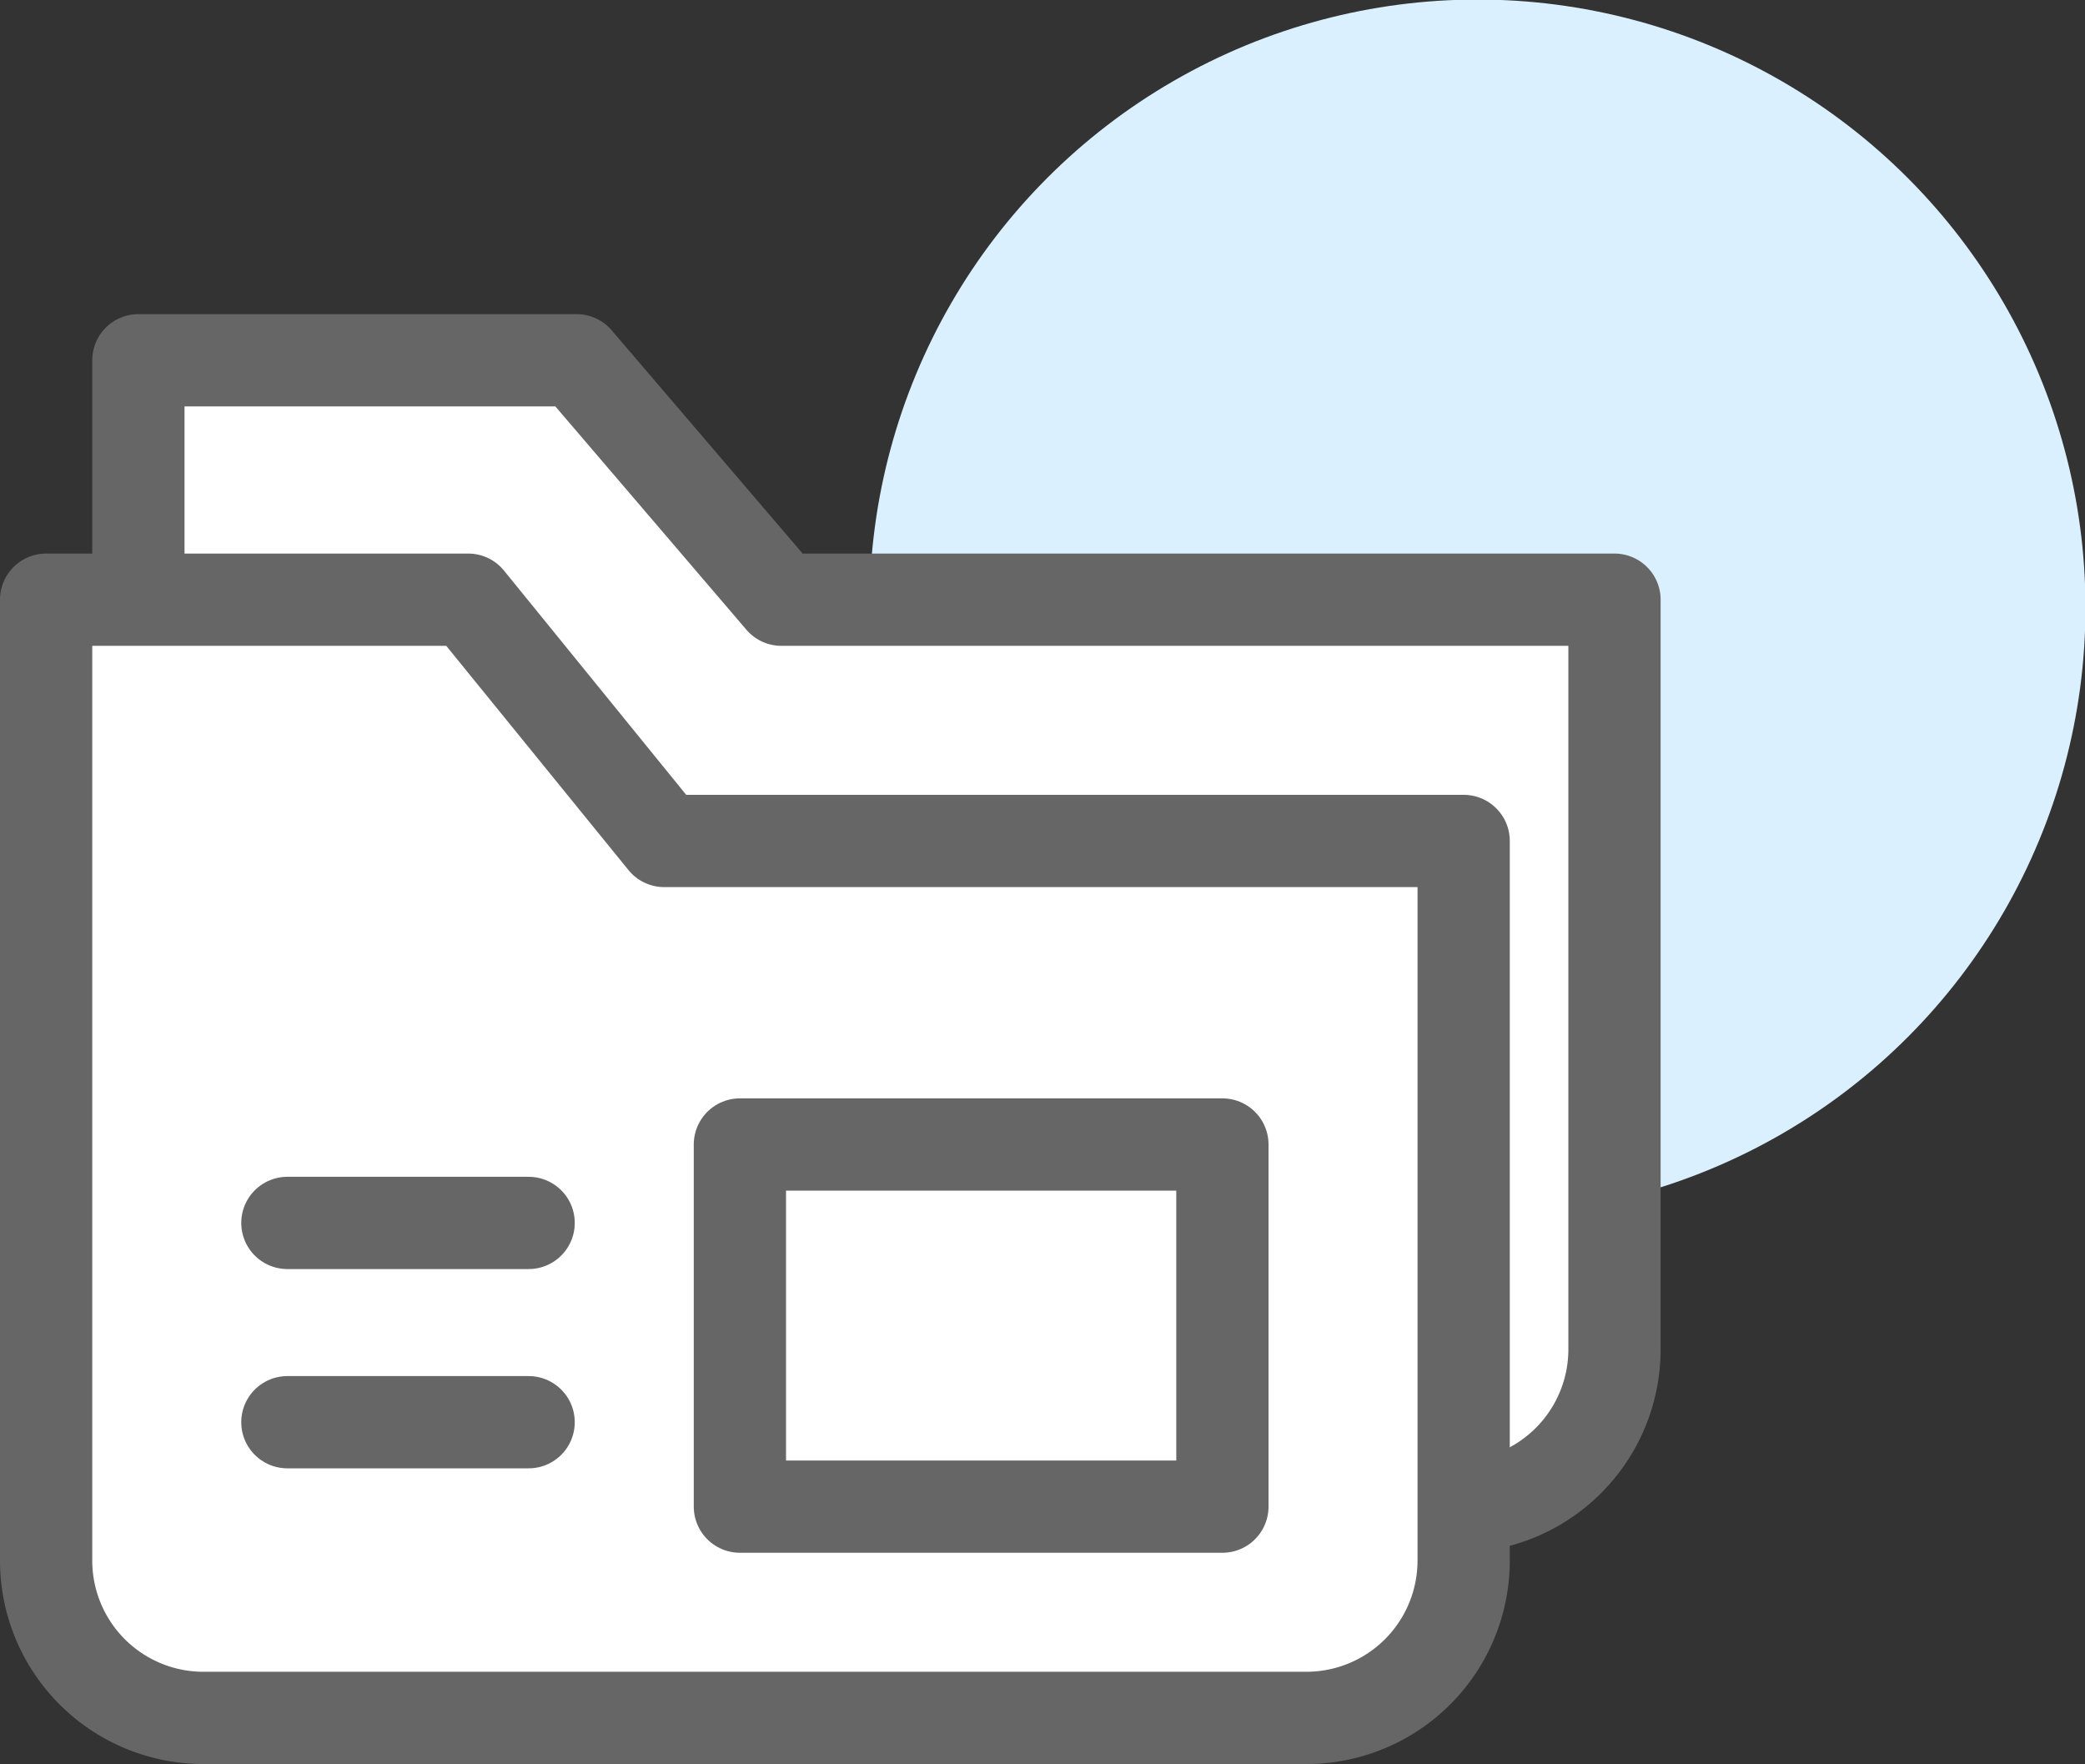
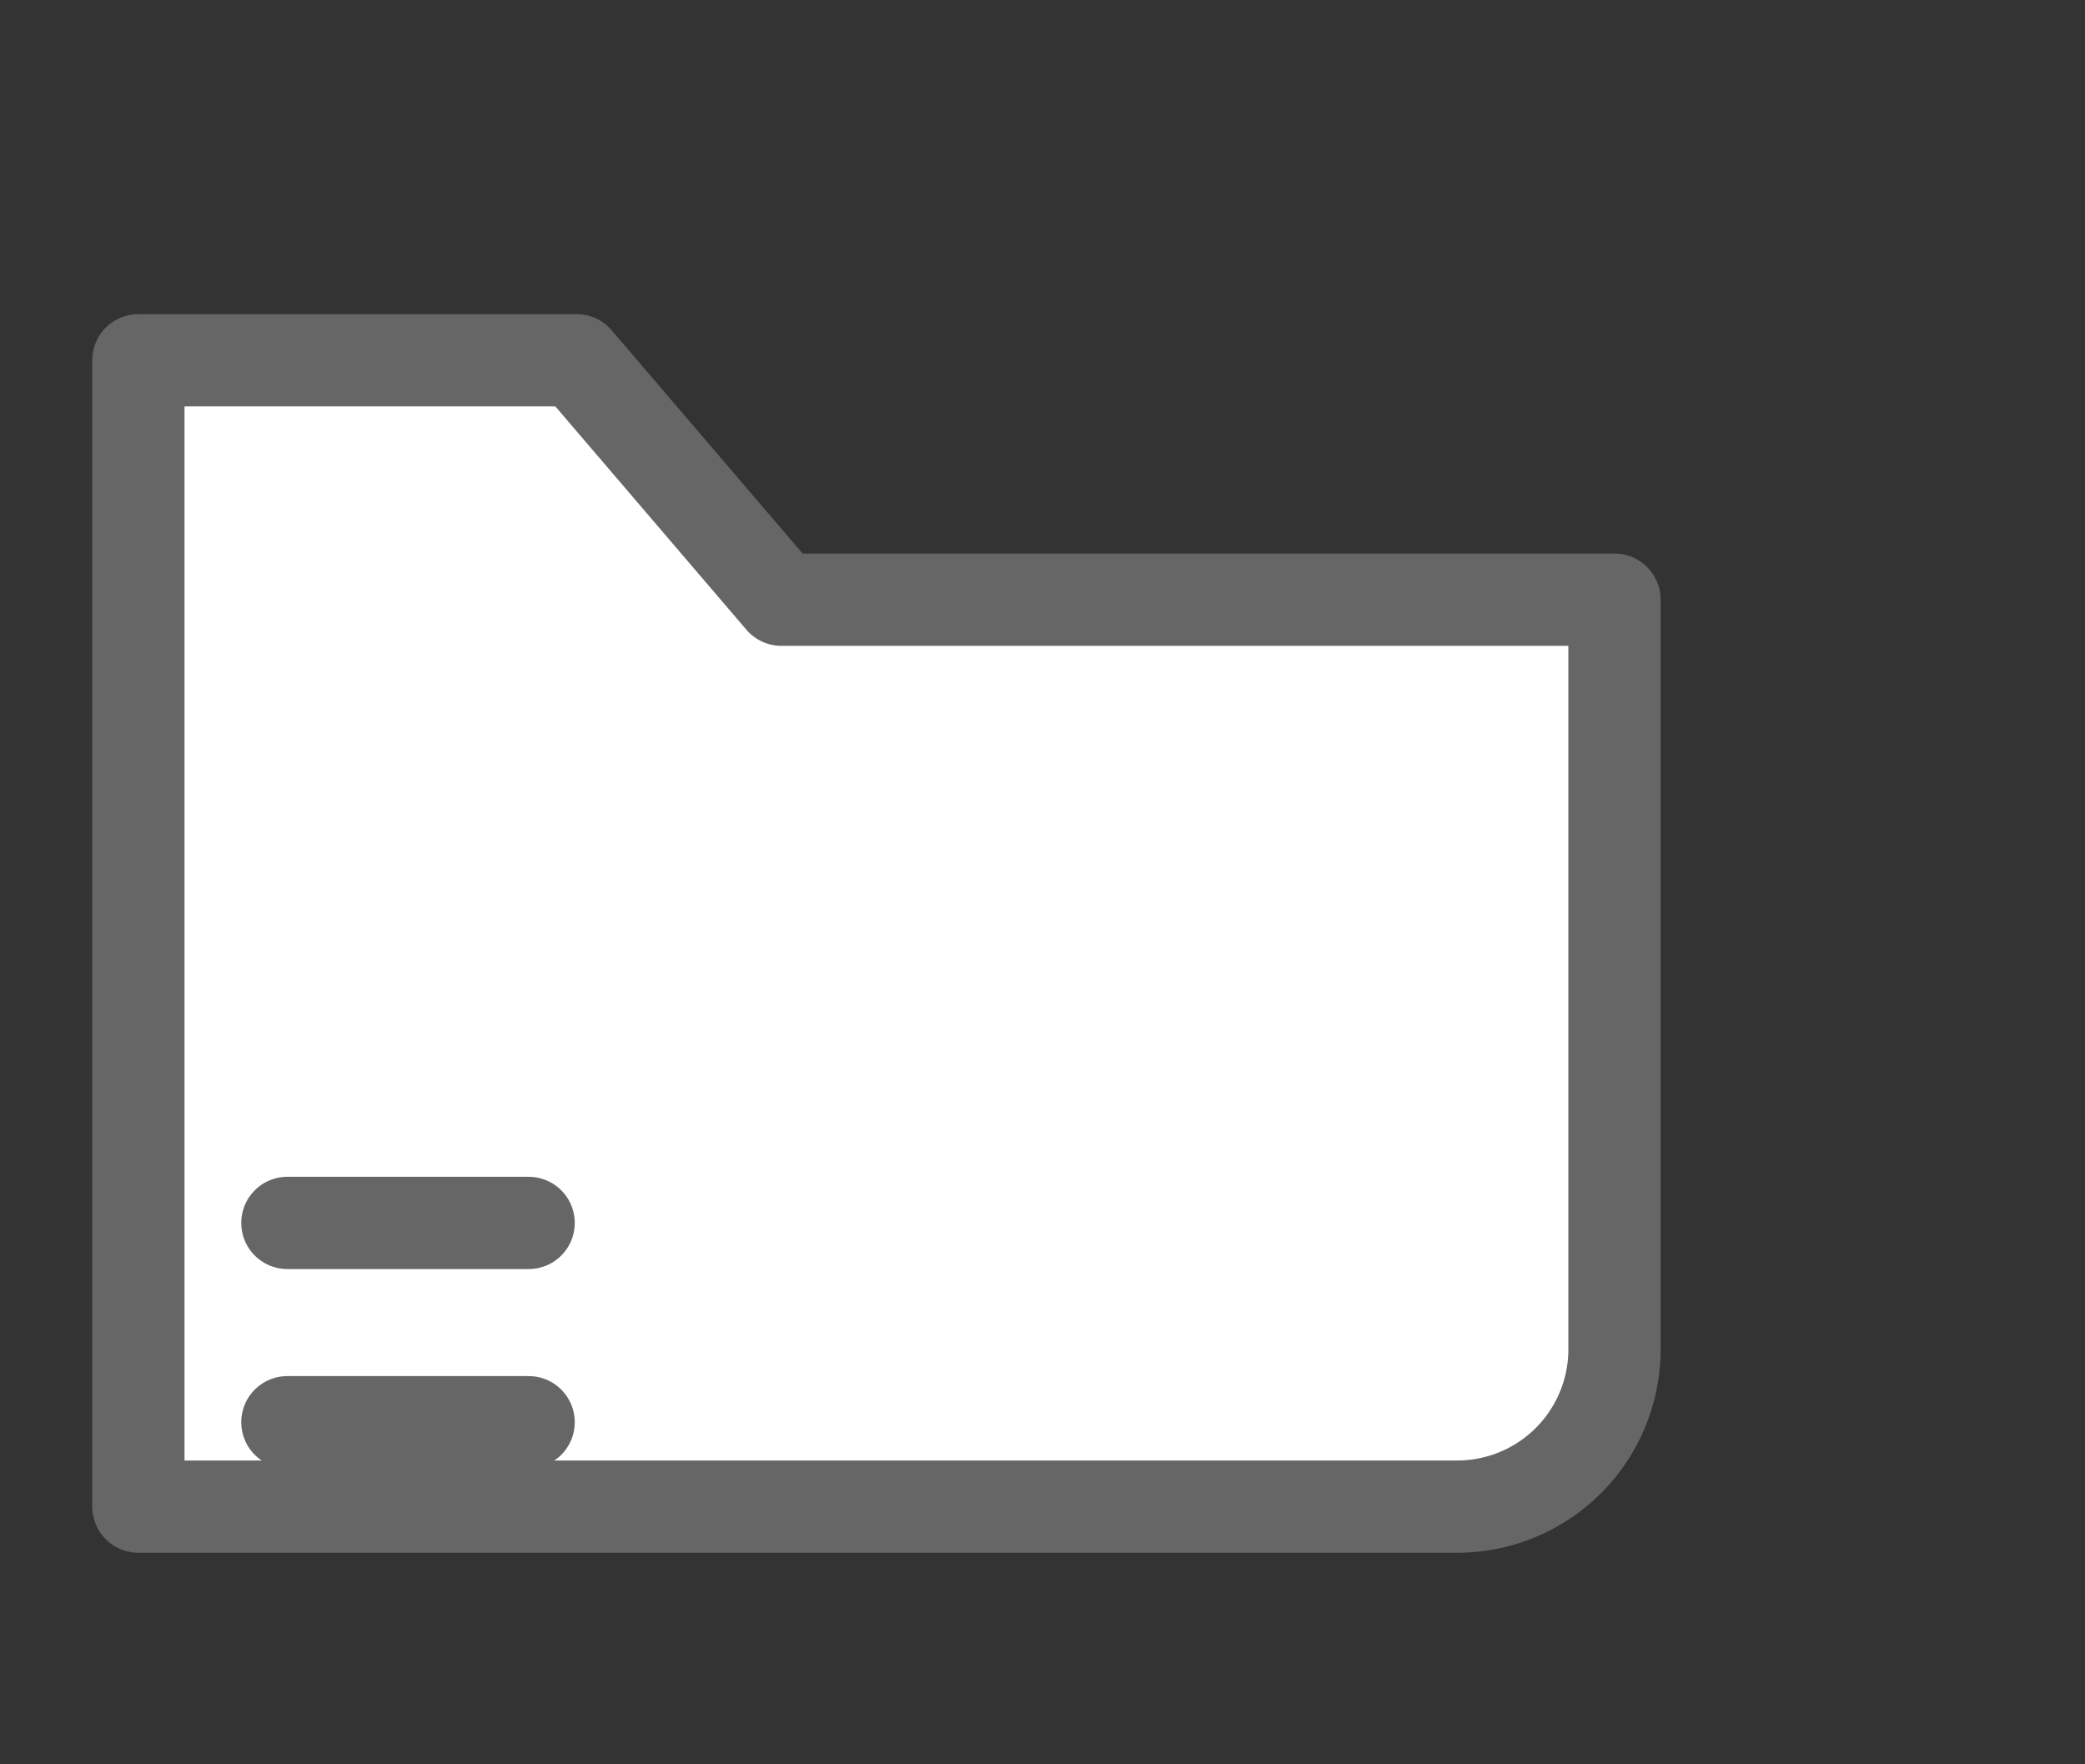
<svg xmlns="http://www.w3.org/2000/svg" viewBox="0 0 45.2 38.24">
  <rect x="0" y="0" width="45.2" height="38.24" fill="#333333" stroke="none" />
  <defs>
    <style>.cls-1{fill:#daf0ff;}.cls-2{fill:#fff;stroke:#666;stroke-linecap:round;stroke-linejoin:round;stroke-width:2px;}</style>
  </defs>
  <title>folder</title>
  <g id="Layer_2" data-name="Layer 2">
    <g id="Layer_1-2" data-name="Layer 1">
-       <circle class="cls-1" cx="32.03" cy="13.17" r="13.18" />
      <path class="cls-2" d="M31.59,32.66H3V7.81H12.5L16.94,13H35V29.25A3.41,3.41,0,0,1,31.59,32.66Z" />
-       <path class="cls-2" d="M28.32,37.24H4.41A3.41,3.41,0,0,1,1,33.83V13h9.15l4.25,5.23H31.73V33.83A3.41,3.41,0,0,1,28.32,37.24Z" />
-       <rect class="cls-2" x="16.04" y="24.81" width="10.46" height="7.85" />
      <line class="cls-2" x1="11.46" y1="26.51" x2="6.23" y2="26.51" />
      <line class="cls-2" x1="11.46" y1="30.83" x2="6.23" y2="30.83" />
    </g>
  </g>
</svg>